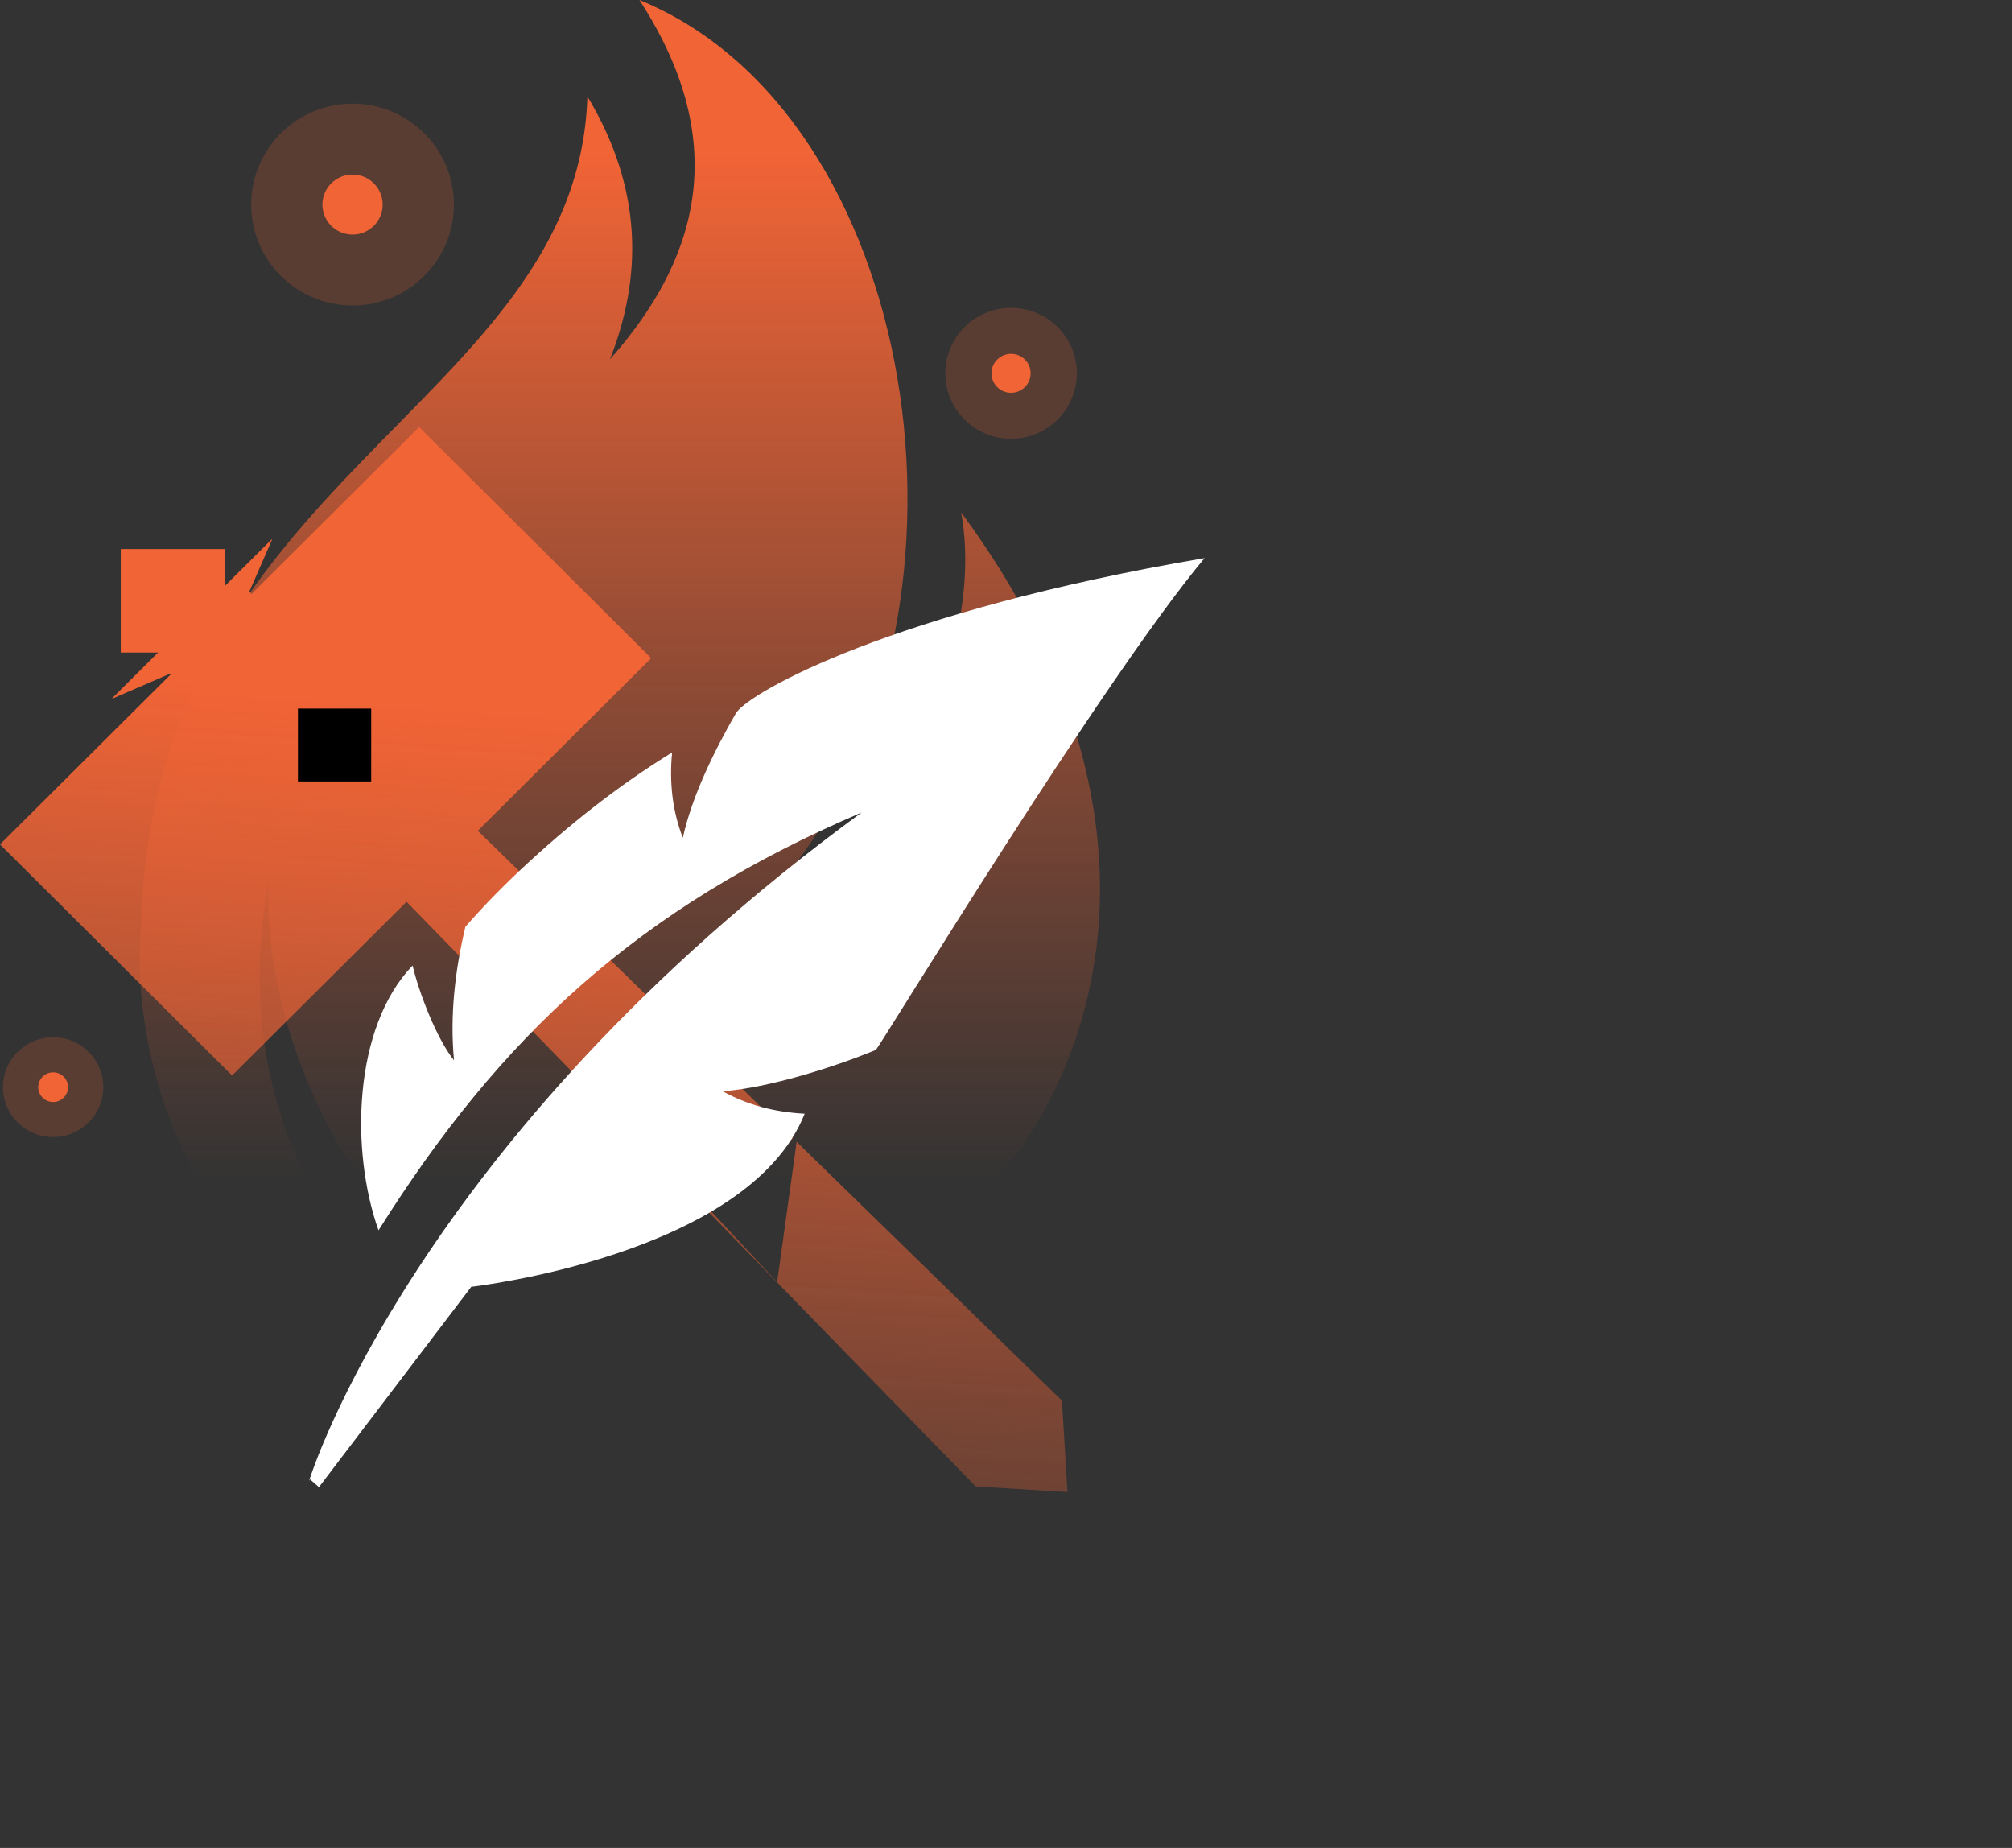
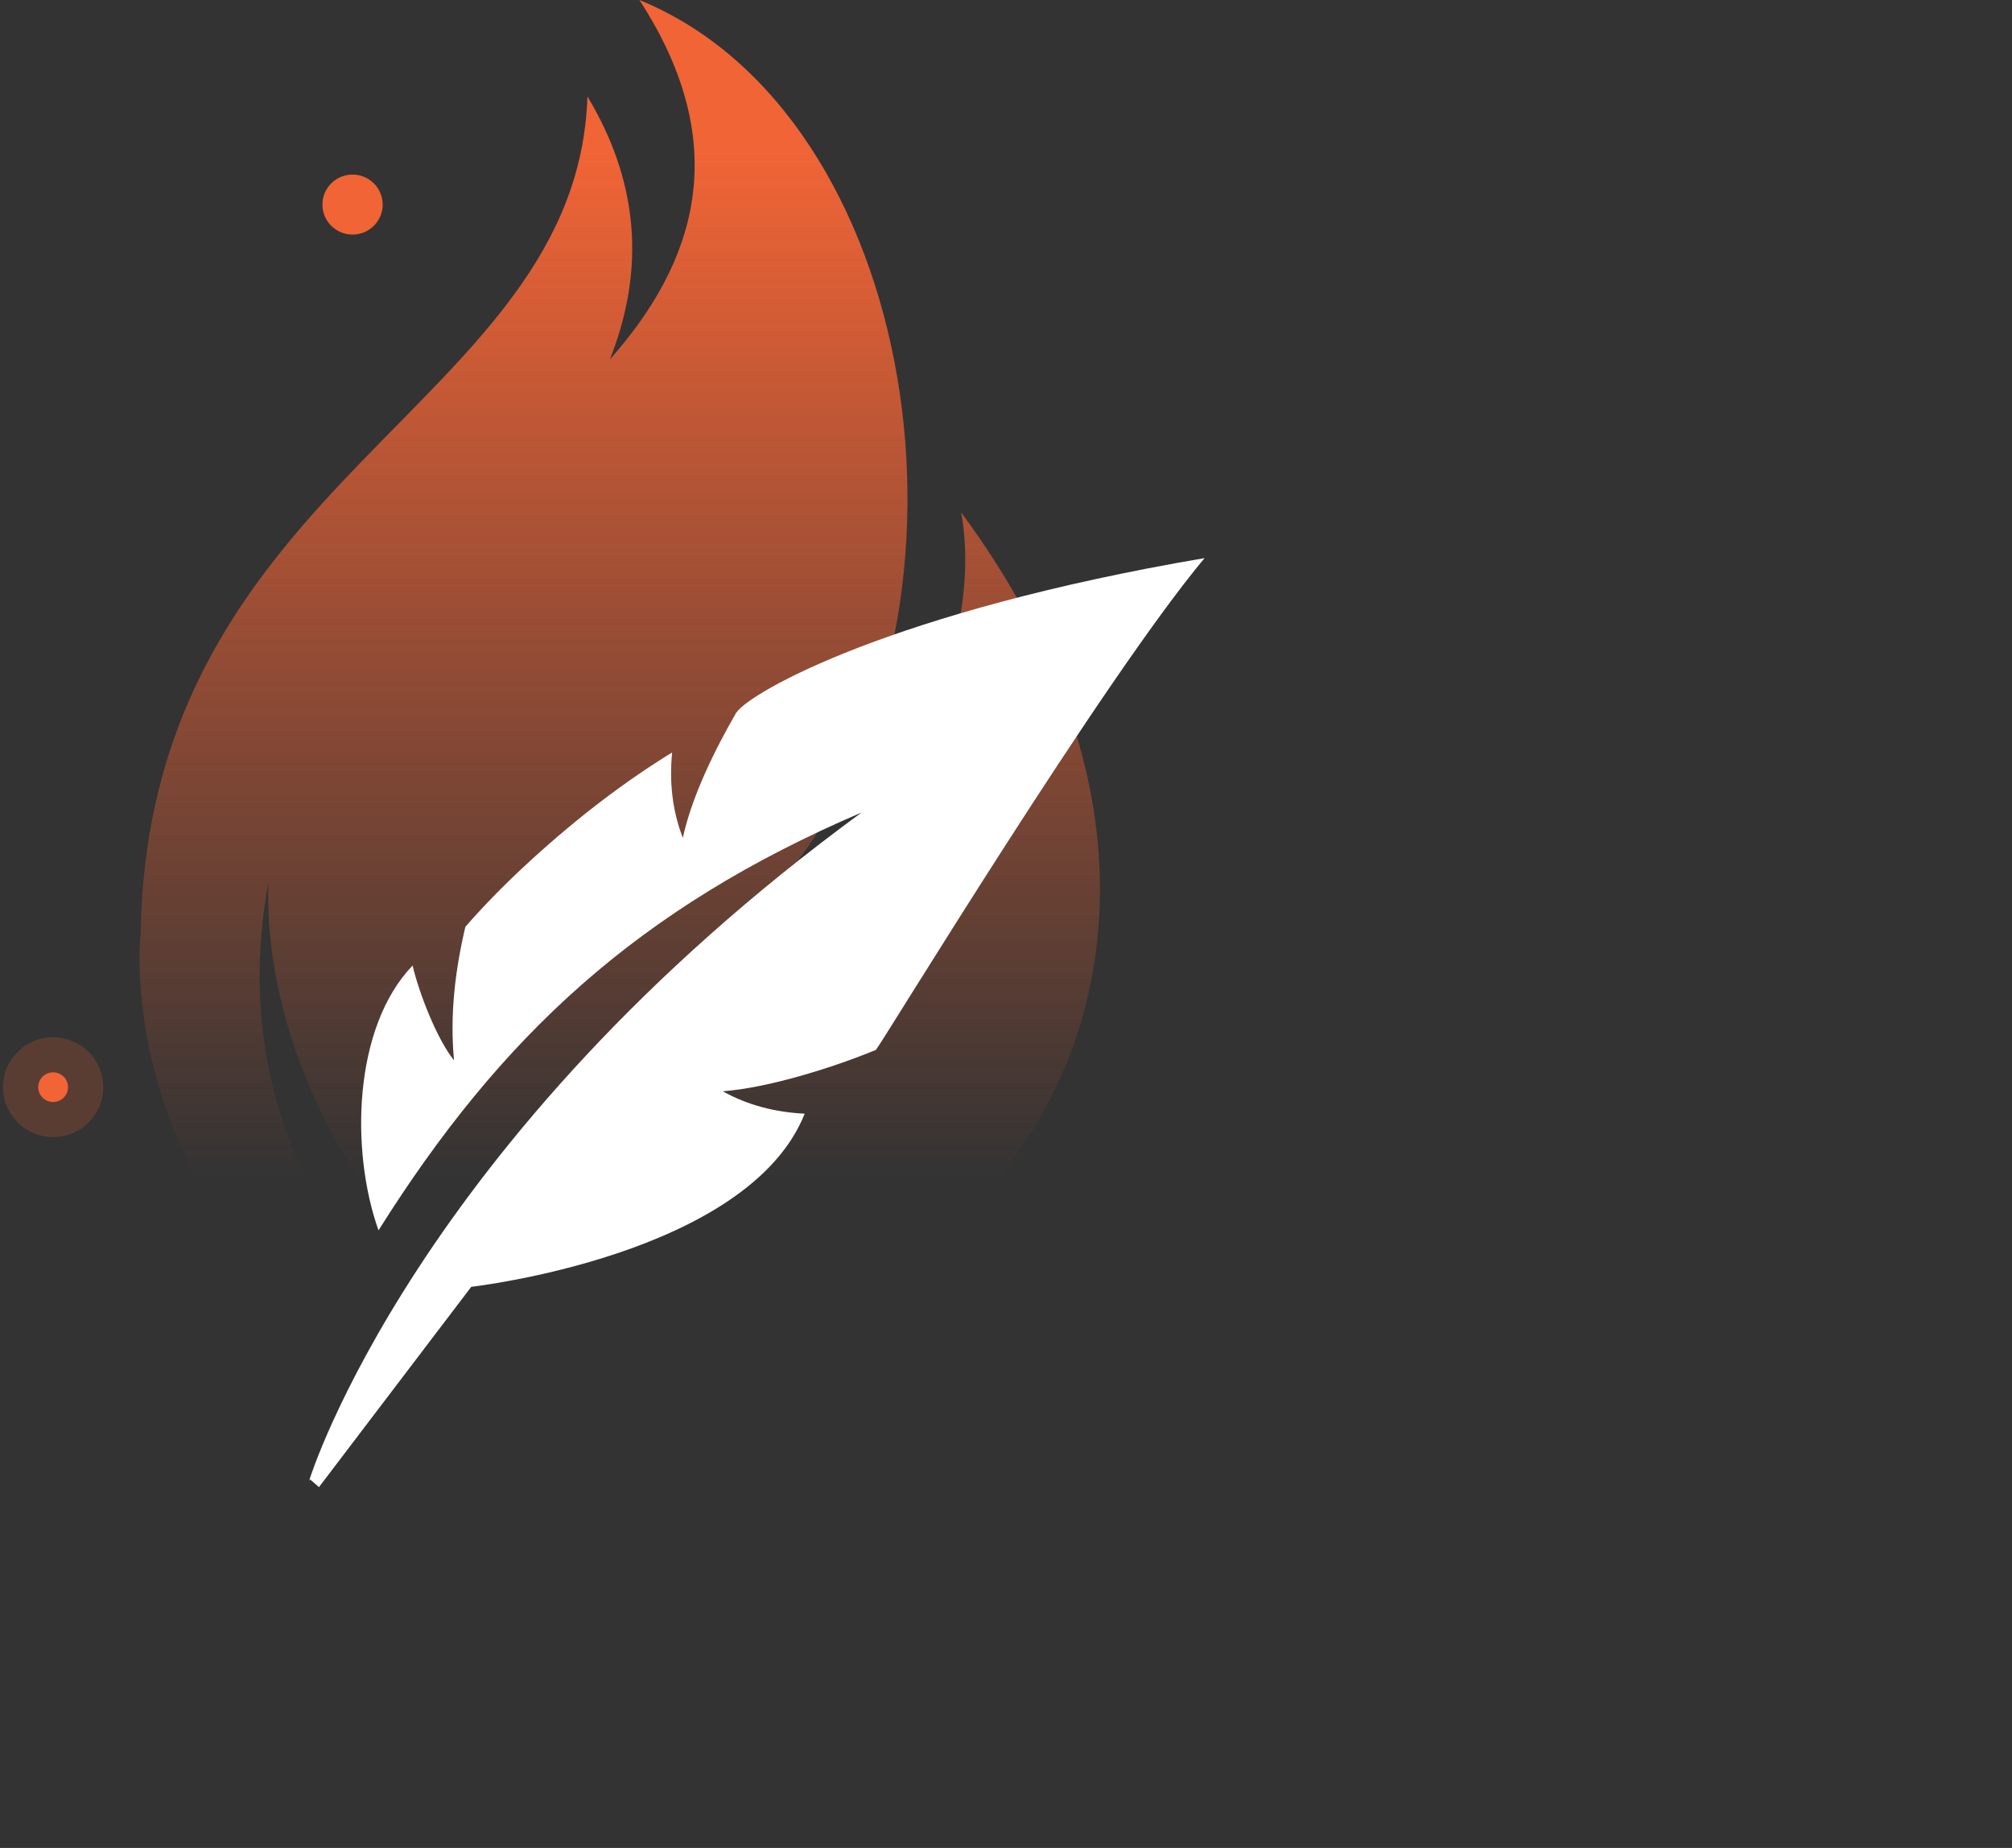
<svg xmlns="http://www.w3.org/2000/svg" width="147" height="135" viewBox="0 0 147 135" fill="none">
  <rect x="0" y="0" width="147" height="135" fill="#333333" stroke="none" />
  <g clip-path="url(#clip0_454_106)">
    <path fill-rule="evenodd" clip-rule="evenodd" d="M70.224 37.436C71.945 46.878 66.017 59.683 58.023 63.242C72.71 44.088 67.198 8.362 46.716 0C53.701 10.741 50.727 19.298 44.562 26.253C46.892 20.358 47.036 13.893 42.917 7.046C42.209 29.72 10.835 34.778 10.275 68.156C10.235 68.655 10.207 69.149 10.191 69.655C10.191 71.169 10.287 72.664 10.483 74.127C12.769 91.436 28.119 104.815 46.716 104.815C28.339 100.049 15.943 84.298 19.617 64.434C19.161 75.693 26.014 90.364 36.565 95.25C63.535 107.729 97.703 74.613 70.224 37.436Z" fill="url(#paint0_linear_454_106)" />
-     <path opacity="0.2" d="M25.758 22.319C29.847 22.319 33.163 19.018 33.163 14.946C33.163 10.874 29.847 7.573 25.758 7.573C21.668 7.573 18.352 10.874 18.352 14.946C18.352 19.018 21.668 22.319 25.758 22.319Z" fill="#F16436" />
    <path d="M25.758 17.138C26.973 17.138 27.959 16.156 27.959 14.946C27.959 13.735 26.973 12.754 25.758 12.754C24.542 12.754 23.556 13.735 23.556 14.946C23.556 16.156 24.542 17.138 25.758 17.138Z" fill="#F16436" />
-     <path opacity="0.2" d="M73.87 32.056C76.523 32.056 78.674 29.914 78.674 27.273C78.674 24.631 76.523 22.49 73.87 22.49C71.218 22.49 69.067 24.631 69.067 27.273C69.067 29.914 71.218 32.056 73.87 32.056Z" fill="#F16436" />
-     <path d="M73.87 28.696C74.66 28.696 75.299 28.059 75.299 27.273C75.299 26.487 74.66 25.85 73.87 25.85C73.081 25.85 72.441 26.487 72.441 27.273C72.441 28.059 73.081 28.696 73.87 28.696Z" fill="#F16436" />
    <path opacity="0.2" d="M3.883 83.07C5.905 83.07 7.545 81.437 7.545 79.423C7.545 77.409 5.905 75.777 3.883 75.777C1.86 75.777 0.22 77.409 0.22 79.423C0.22 81.437 1.86 83.07 3.883 83.07Z" fill="#F16436" />
    <path d="M3.883 80.507C4.484 80.507 4.971 80.022 4.971 79.423C4.971 78.825 4.484 78.339 3.883 78.339C3.281 78.339 2.794 78.825 2.794 79.423C2.794 80.022 3.281 80.507 3.883 80.507Z" fill="#F16436" />
-     <path fill-rule="evenodd" clip-rule="evenodd" d="M77.585 102.32L77.993 109L71.289 108.593L29.704 65.876L16.956 78.57L0 61.688L12.48 49.261L12.425 49.217L8.23 51.03L8.202 51.002L11.548 47.671H8.822V40.11H16.411V42.824L19.841 39.409L19.869 39.437L18.196 43.271L18.236 43.231L18.369 43.398L30.621 31.198L47.576 48.081L34.908 60.691L57.94 83.158L51.575 88.08L56.779 93.66L58.204 83.415L77.585 102.32Z" fill="url(#paint1_linear_454_106)" />
-     <path d="M21.768 51.767V57.087H27.12V51.767H21.768Z" fill="black" />
    <path fill-rule="evenodd" clip-rule="evenodd" d="M53.801 52.047C52.22 54.777 50.538 58.201 49.89 61.206C49.121 59.245 48.897 57.136 49.105 54.972C45.767 57.021 42.317 59.611 38.742 62.884C36.949 64.522 35.376 66.132 34.003 67.702C33.231 70.962 32.866 74.215 33.171 77.459C31.914 75.904 30.613 72.533 30.145 70.536C25.79 75.067 25.593 84.099 27.655 89.882C36.573 75.693 46.6 66.351 62.951 59.356C30.305 83.246 22.623 108.056 22.623 108.056L22.579 108.179C22.579 108.179 22.603 108.143 22.651 108.075L23.304 108.641L34.431 94.007C34.431 94.007 54.657 91.727 58.792 81.361C56.651 81.253 54.621 80.739 52.804 79.722C56.07 79.487 60.889 77.989 63.996 76.698C64.556 76.016 80.551 49.688 88.008 40.772C65.172 44.658 54.837 50.552 53.809 52.047H53.801Z" fill="white" />
  </g>
  <defs>
    <linearGradient id="paint0_linear_454_106" x1="45.278" y1="10.958" x2="45.278" y2="86.238" gradientUnits="userSpaceOnUse">
      <stop stop-color="#F16436" />
      <stop offset="1" stop-color="#F16436" stop-opacity="0" />
    </linearGradient>
    <linearGradient id="paint1_linear_454_106" x1="35.13" y1="130.705" x2="40.596" y2="51.37" gradientUnits="userSpaceOnUse">
      <stop stop-color="#F16436" stop-opacity="0" />
      <stop offset="1" stop-color="#F16436" />
    </linearGradient>
    <clipPath id="clip0_454_106">
      <rect width="88" height="109" fill="white" />
    </clipPath>
  </defs>
</svg>